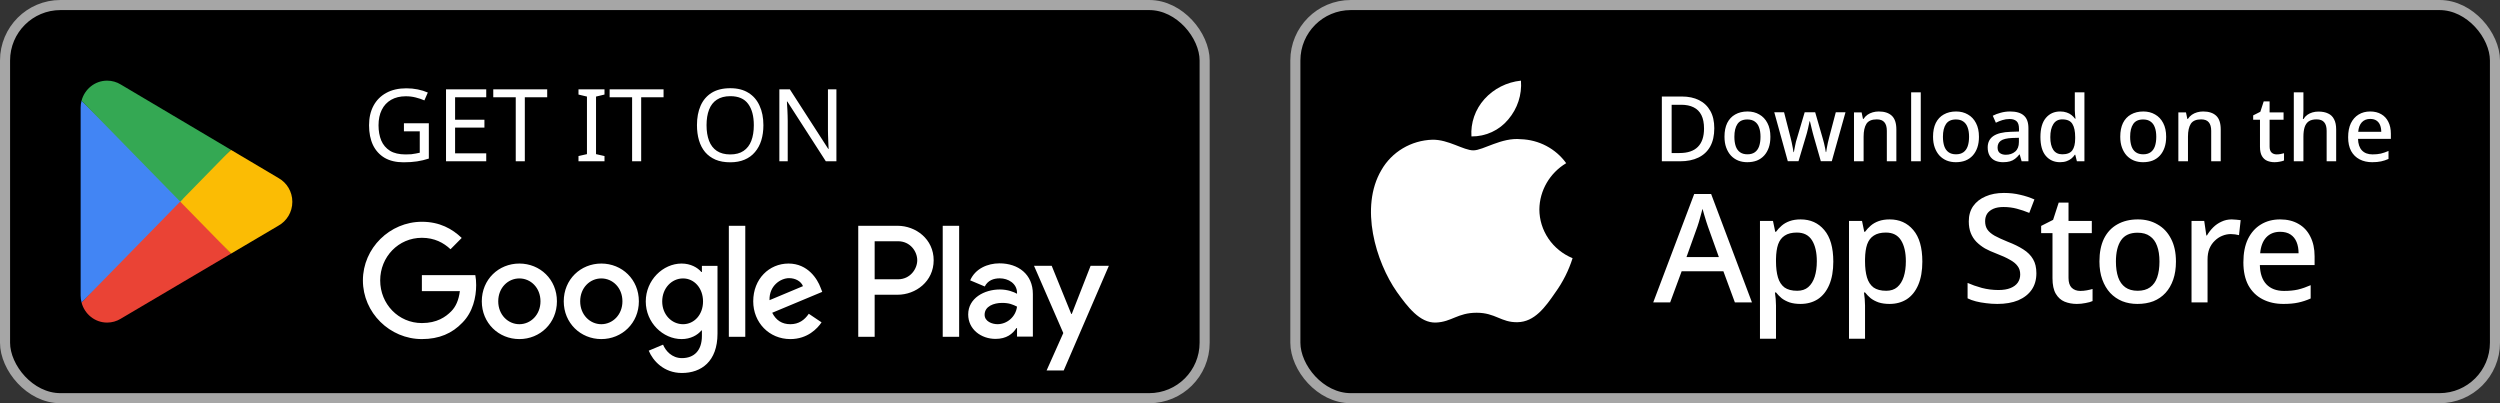
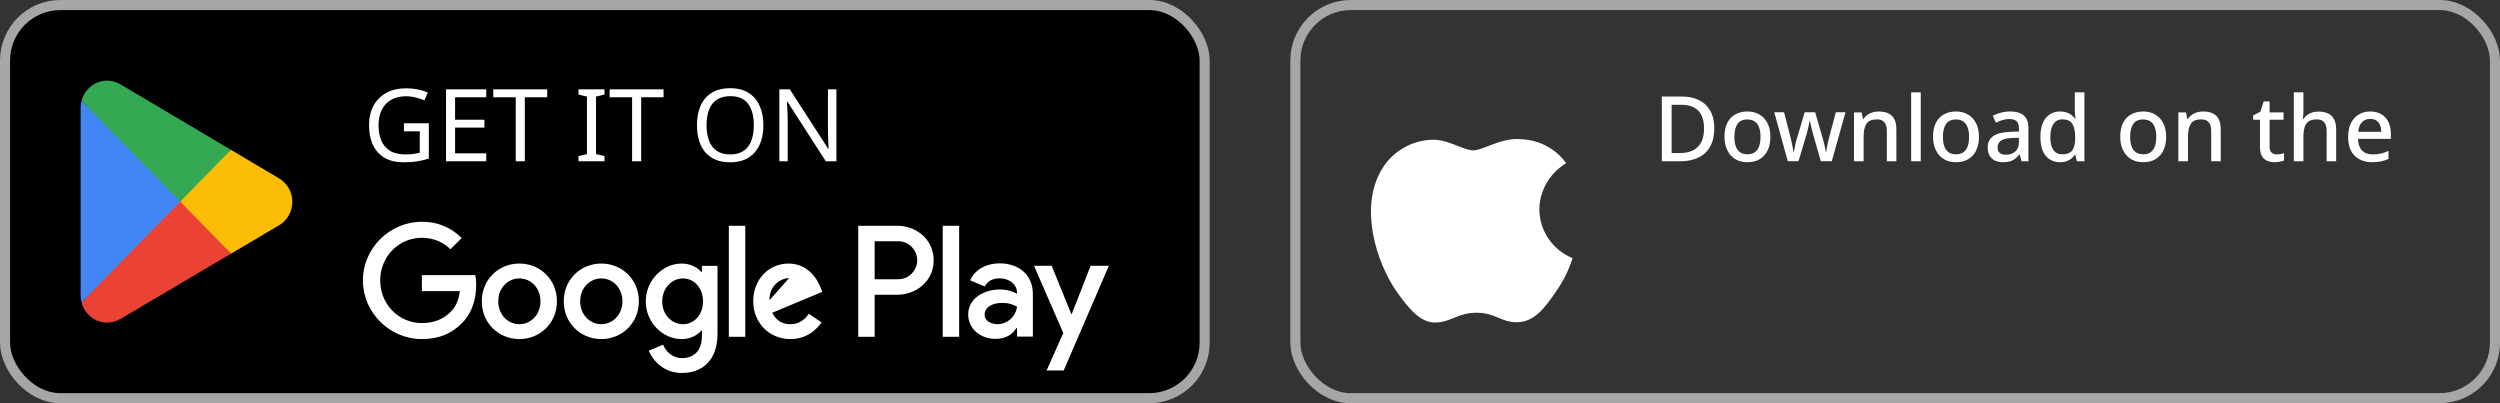
<svg xmlns="http://www.w3.org/2000/svg" width="248" height="40" viewBox="0 0 248 40" fill="none">
  <rect x="0" y="0" width="248" height="40" fill="#333333" stroke="none" />
-   <rect x="128.5" y="0.5" width="119" height="39" rx="5.5" fill="black" />
  <rect x="128.5" y="0.5" width="119" height="39" rx="5.5" stroke="#A6A6A6" />
  <path d="M152.705 20.763C152.717 19.843 152.967 18.941 153.432 18.141C153.897 17.341 154.562 16.669 155.365 16.187C154.855 15.476 154.182 14.891 153.4 14.478C152.618 14.065 151.748 13.836 150.859 13.809C148.964 13.615 147.126 14.916 146.16 14.916C145.175 14.916 143.688 13.828 142.086 13.86C141.05 13.893 140.041 14.187 139.156 14.714C138.271 15.241 137.541 15.983 137.037 16.867C134.854 20.557 136.482 25.981 138.573 28.964C139.62 30.425 140.843 32.056 142.443 31.998C144.009 31.935 144.593 31.024 146.484 31.024C148.356 31.024 148.905 31.998 150.537 31.962C152.218 31.935 153.276 30.494 154.286 29.02C155.038 27.979 155.616 26.829 156 25.612C155.024 25.209 154.191 24.534 153.605 23.672C153.019 22.809 152.706 21.798 152.705 20.763Z" fill="white" />
-   <path d="M149.621 11.847C150.537 10.773 150.988 9.393 150.879 8C149.479 8.144 148.186 8.797 147.258 9.829C146.804 10.334 146.456 10.92 146.235 11.556C146.013 12.192 145.922 12.864 145.967 13.534C146.667 13.541 147.359 13.393 147.992 13.101C148.625 12.808 149.182 12.38 149.621 11.847Z" fill="white" />
  <path d="M170.057 12.724C170.057 13.444 169.922 14.047 169.652 14.533C169.382 15.019 168.992 15.385 168.482 15.631C167.978 15.877 167.369 16 166.655 16H164.855V9.574H166.844C167.498 9.574 168.065 9.694 168.545 9.934C169.025 10.174 169.397 10.528 169.661 10.996C169.925 11.458 170.057 12.034 170.057 12.724ZM169.04 12.751C169.04 12.211 168.953 11.767 168.779 11.419C168.605 11.071 168.347 10.813 168.005 10.645C167.669 10.477 167.261 10.393 166.781 10.393H165.827V15.181H166.61C167.42 15.181 168.026 14.977 168.428 14.569C168.836 14.161 169.04 13.555 169.04 12.751ZM175.623 13.57C175.623 13.972 175.569 14.329 175.461 14.641C175.353 14.953 175.2 15.217 175.002 15.433C174.804 15.649 174.564 15.814 174.282 15.928C174 16.036 173.682 16.09 173.328 16.09C173.004 16.09 172.704 16.036 172.428 15.928C172.152 15.814 171.912 15.649 171.708 15.433C171.51 15.217 171.354 14.953 171.24 14.641C171.126 14.329 171.069 13.969 171.069 13.561C171.069 13.027 171.159 12.574 171.339 12.202C171.525 11.83 171.789 11.548 172.131 11.356C172.479 11.158 172.887 11.059 173.355 11.059C173.799 11.059 174.189 11.158 174.525 11.356C174.867 11.548 175.134 11.83 175.326 12.202C175.524 12.574 175.623 13.03 175.623 13.57ZM172.05 13.57C172.05 13.93 172.095 14.242 172.185 14.506C172.275 14.764 172.416 14.962 172.608 15.1C172.8 15.238 173.046 15.307 173.346 15.307C173.646 15.307 173.892 15.238 174.084 15.1C174.276 14.962 174.417 14.764 174.507 14.506C174.597 14.242 174.642 13.93 174.642 13.57C174.642 13.198 174.594 12.886 174.498 12.634C174.408 12.382 174.267 12.19 174.075 12.058C173.889 11.92 173.643 11.851 173.337 11.851C172.887 11.851 172.56 12.001 172.356 12.301C172.152 12.601 172.05 13.024 172.05 13.57ZM179.932 13.57C179.902 13.45 179.866 13.318 179.824 13.174C179.788 13.03 179.752 12.886 179.716 12.742C179.68 12.592 179.647 12.454 179.617 12.328C179.587 12.202 179.563 12.103 179.545 12.031H179.509C179.497 12.103 179.476 12.202 179.446 12.328C179.422 12.454 179.392 12.592 179.356 12.742C179.32 12.886 179.284 13.033 179.248 13.183C179.212 13.327 179.173 13.459 179.131 13.579L178.411 15.991H177.349L176.008 11.14H176.98L177.61 13.597C177.658 13.765 177.7 13.942 177.736 14.128C177.778 14.314 177.814 14.494 177.844 14.668C177.88 14.836 177.904 14.977 177.916 15.091H177.952C177.964 15.013 177.982 14.917 178.006 14.803C178.03 14.683 178.054 14.56 178.078 14.434C178.108 14.302 178.135 14.176 178.159 14.056C178.189 13.936 178.219 13.837 178.249 13.759L179.023 11.14H180.067L180.823 13.759C180.859 13.879 180.898 14.023 180.94 14.191C180.982 14.353 181.018 14.515 181.048 14.677C181.084 14.833 181.108 14.968 181.12 15.082H181.156C181.168 14.98 181.189 14.848 181.219 14.686C181.249 14.518 181.285 14.338 181.327 14.146C181.375 13.954 181.42 13.771 181.462 13.597L182.11 11.14H183.073L181.714 15.991H180.625L179.932 13.57ZM186.373 11.059C186.937 11.059 187.369 11.2 187.669 11.482C187.969 11.764 188.119 12.217 188.119 12.841V16H187.174V12.976C187.174 12.598 187.093 12.316 186.931 12.13C186.775 11.938 186.523 11.842 186.175 11.842C185.683 11.842 185.341 11.989 185.149 12.283C184.963 12.577 184.87 13 184.87 13.552V16H183.916V11.149H184.672L184.807 11.797H184.861C184.969 11.629 185.101 11.491 185.257 11.383C185.413 11.275 185.587 11.194 185.779 11.14C185.971 11.086 186.169 11.059 186.373 11.059ZM190.539 16H189.585V9.16H190.539V16ZM196.312 13.57C196.312 13.972 196.258 14.329 196.15 14.641C196.042 14.953 195.889 15.217 195.691 15.433C195.493 15.649 195.253 15.814 194.971 15.928C194.689 16.036 194.371 16.09 194.017 16.09C193.693 16.09 193.393 16.036 193.117 15.928C192.841 15.814 192.601 15.649 192.397 15.433C192.199 15.217 192.043 14.953 191.929 14.641C191.815 14.329 191.758 13.969 191.758 13.561C191.758 13.027 191.848 12.574 192.028 12.202C192.214 11.83 192.478 11.548 192.82 11.356C193.168 11.158 193.576 11.059 194.044 11.059C194.488 11.059 194.878 11.158 195.214 11.356C195.556 11.548 195.823 11.83 196.015 12.202C196.213 12.574 196.312 13.03 196.312 13.57ZM192.739 13.57C192.739 13.93 192.784 14.242 192.874 14.506C192.964 14.764 193.105 14.962 193.297 15.1C193.489 15.238 193.735 15.307 194.035 15.307C194.335 15.307 194.581 15.238 194.773 15.1C194.965 14.962 195.106 14.764 195.196 14.506C195.286 14.242 195.331 13.93 195.331 13.57C195.331 13.198 195.283 12.886 195.187 12.634C195.097 12.382 194.956 12.19 194.764 12.058C194.578 11.92 194.332 11.851 194.026 11.851C193.576 11.851 193.249 12.001 193.045 12.301C192.841 12.601 192.739 13.024 192.739 13.57ZM199.402 11.059C200.014 11.059 200.47 11.194 200.77 11.464C201.07 11.728 201.22 12.145 201.22 12.715V16H200.545L200.356 15.325H200.32C200.182 15.499 200.038 15.643 199.888 15.757C199.744 15.871 199.576 15.955 199.384 16.009C199.198 16.063 198.97 16.09 198.7 16.09C198.412 16.09 198.151 16.039 197.917 15.937C197.689 15.829 197.509 15.667 197.377 15.451C197.245 15.229 197.179 14.953 197.179 14.623C197.179 14.131 197.365 13.756 197.737 13.498C198.115 13.24 198.688 13.099 199.456 13.075L200.284 13.048V12.778C200.284 12.418 200.203 12.166 200.041 12.022C199.879 11.878 199.651 11.806 199.357 11.806C199.105 11.806 198.865 11.842 198.637 11.914C198.409 11.986 198.193 12.073 197.989 12.175L197.683 11.482C197.911 11.362 198.172 11.263 198.466 11.185C198.766 11.101 199.078 11.059 199.402 11.059ZM199.627 13.687C199.075 13.711 198.691 13.804 198.475 13.966C198.265 14.122 198.16 14.344 198.16 14.632C198.16 14.884 198.235 15.067 198.385 15.181C198.541 15.295 198.736 15.352 198.97 15.352C199.348 15.352 199.66 15.247 199.906 15.037C200.152 14.827 200.275 14.512 200.275 14.092V13.669L199.627 13.687ZM204.354 16.09C203.772 16.09 203.301 15.88 202.941 15.46C202.587 15.04 202.41 14.416 202.41 13.588C202.41 12.754 202.59 12.124 202.95 11.698C203.31 11.272 203.784 11.059 204.372 11.059C204.618 11.059 204.831 11.092 205.011 11.158C205.197 11.218 205.356 11.302 205.488 11.41C205.626 11.518 205.743 11.638 205.839 11.77H205.893C205.881 11.686 205.866 11.566 205.848 11.41C205.83 11.248 205.821 11.104 205.821 10.978V9.16H206.775V16H206.028L205.866 15.352H205.821C205.731 15.49 205.617 15.616 205.479 15.73C205.347 15.838 205.188 15.925 205.002 15.991C204.816 16.057 204.6 16.09 204.354 16.09ZM204.579 15.307C205.047 15.307 205.377 15.178 205.569 14.92C205.761 14.656 205.857 14.263 205.857 13.741V13.597C205.857 13.027 205.764 12.592 205.578 12.292C205.398 11.992 205.062 11.842 204.57 11.842C204.18 11.842 203.886 12.001 203.688 12.319C203.49 12.631 203.391 13.06 203.391 13.606C203.391 14.152 203.49 14.572 203.688 14.866C203.886 15.16 204.183 15.307 204.579 15.307ZM214.883 13.57C214.883 13.972 214.829 14.329 214.721 14.641C214.613 14.953 214.46 15.217 214.262 15.433C214.064 15.649 213.824 15.814 213.542 15.928C213.26 16.036 212.942 16.09 212.588 16.09C212.264 16.09 211.964 16.036 211.688 15.928C211.412 15.814 211.172 15.649 210.968 15.433C210.77 15.217 210.614 14.953 210.5 14.641C210.386 14.329 210.329 13.969 210.329 13.561C210.329 13.027 210.419 12.574 210.599 12.202C210.785 11.83 211.049 11.548 211.391 11.356C211.739 11.158 212.147 11.059 212.615 11.059C213.059 11.059 213.449 11.158 213.785 11.356C214.127 11.548 214.394 11.83 214.586 12.202C214.784 12.574 214.883 13.03 214.883 13.57ZM211.31 13.57C211.31 13.93 211.355 14.242 211.445 14.506C211.535 14.764 211.676 14.962 211.868 15.1C212.06 15.238 212.306 15.307 212.606 15.307C212.906 15.307 213.152 15.238 213.344 15.1C213.536 14.962 213.677 14.764 213.767 14.506C213.857 14.242 213.902 13.93 213.902 13.57C213.902 13.198 213.854 12.886 213.758 12.634C213.668 12.382 213.527 12.19 213.335 12.058C213.149 11.92 212.903 11.851 212.597 11.851C212.147 11.851 211.82 12.001 211.616 12.301C211.412 12.601 211.31 13.024 211.31 13.57ZM218.55 11.059C219.114 11.059 219.546 11.2 219.846 11.482C220.146 11.764 220.296 12.217 220.296 12.841V16H219.351V12.976C219.351 12.598 219.27 12.316 219.108 12.13C218.952 11.938 218.7 11.842 218.352 11.842C217.86 11.842 217.518 11.989 217.326 12.283C217.14 12.577 217.047 13 217.047 13.552V16H216.093V11.149H216.849L216.984 11.797H217.038C217.146 11.629 217.278 11.491 217.434 11.383C217.59 11.275 217.764 11.194 217.956 11.14C218.148 11.086 218.346 11.059 218.55 11.059ZM225.846 15.316C225.972 15.316 226.101 15.304 226.233 15.28C226.365 15.256 226.479 15.229 226.575 15.199V15.919C226.473 15.967 226.335 16.006 226.161 16.036C225.987 16.072 225.813 16.09 225.639 16.09C225.375 16.09 225.132 16.045 224.91 15.955C224.694 15.865 224.52 15.709 224.388 15.487C224.256 15.265 224.19 14.956 224.19 14.56V11.878H223.515V11.446L224.226 11.086L224.559 10.06H225.144V11.149H226.53V11.878H225.144V14.542C225.144 14.806 225.207 15.001 225.333 15.127C225.465 15.253 225.636 15.316 225.846 15.316ZM228.499 10.987C228.499 11.137 228.493 11.287 228.481 11.437C228.469 11.587 228.457 11.71 228.445 11.806H228.508C228.61 11.638 228.736 11.5 228.886 11.392C229.042 11.284 229.213 11.203 229.399 11.149C229.591 11.095 229.786 11.068 229.984 11.068C230.368 11.068 230.689 11.131 230.947 11.257C231.211 11.377 231.409 11.569 231.541 11.833C231.679 12.091 231.748 12.427 231.748 12.841V16H230.803V12.976C230.803 12.598 230.722 12.316 230.56 12.13C230.404 11.938 230.152 11.842 229.804 11.842C229.474 11.842 229.213 11.908 229.021 12.04C228.835 12.172 228.7 12.367 228.616 12.625C228.538 12.877 228.499 13.189 228.499 13.561V16H227.545V9.16H228.499V10.987ZM235.122 11.059C235.548 11.059 235.914 11.149 236.22 11.329C236.526 11.503 236.76 11.755 236.922 12.085C237.09 12.415 237.174 12.805 237.174 13.255V13.777H233.916C233.928 14.275 234.057 14.656 234.303 14.92C234.555 15.184 234.906 15.316 235.356 15.316C235.668 15.316 235.944 15.289 236.184 15.235C236.43 15.175 236.682 15.088 236.94 14.974V15.766C236.7 15.874 236.454 15.955 236.202 16.009C235.956 16.063 235.662 16.09 235.32 16.09C234.852 16.09 234.438 15.997 234.078 15.811C233.718 15.625 233.436 15.349 233.232 14.983C233.034 14.611 232.935 14.155 232.935 13.615C232.935 13.069 233.025 12.607 233.205 12.229C233.391 11.851 233.646 11.563 233.97 11.365C234.3 11.161 234.684 11.059 235.122 11.059ZM235.122 11.797C234.78 11.797 234.504 11.908 234.294 12.13C234.09 12.352 233.97 12.667 233.934 13.075H236.22C236.22 12.823 236.181 12.601 236.103 12.409C236.025 12.217 235.905 12.067 235.743 11.959C235.581 11.851 235.374 11.797 235.122 11.797Z" fill="white" />
-   <path d="M172.1 30L170.96 26.91H166.82L165.68 30H164L168.065 19.245H169.745L173.795 30H172.1ZM169.43 22.485C169.4 22.375 169.345 22.21 169.265 21.99C169.195 21.76 169.125 21.53 169.055 21.3C168.985 21.06 168.93 20.865 168.89 20.715C168.84 20.915 168.78 21.135 168.71 21.375C168.65 21.605 168.59 21.82 168.53 22.02C168.47 22.21 168.42 22.365 168.38 22.485L167.3 25.5H170.51L169.43 22.485ZM178.624 21.765C179.594 21.765 180.374 22.115 180.964 22.815C181.564 23.515 181.864 24.56 181.864 25.95C181.864 26.86 181.729 27.63 181.459 28.26C181.189 28.89 180.809 29.365 180.319 29.685C179.829 29.995 179.259 30.15 178.609 30.15C178.199 30.15 177.839 30.1 177.529 30C177.219 29.89 176.954 29.75 176.734 29.58C176.524 29.4 176.339 29.21 176.179 29.01H176.074C176.104 29.19 176.129 29.405 176.149 29.655C176.169 29.895 176.179 30.11 176.179 30.3V33.6H174.589V21.915H175.879L176.104 22.995H176.179C176.339 22.775 176.529 22.57 176.749 22.38C176.969 22.19 177.234 22.04 177.544 21.93C177.854 21.82 178.214 21.765 178.624 21.765ZM178.249 23.07C177.749 23.07 177.349 23.17 177.049 23.37C176.749 23.56 176.529 23.85 176.389 24.24C176.259 24.62 176.189 25.105 176.179 25.695V25.935C176.179 26.555 176.244 27.085 176.374 27.525C176.504 27.955 176.719 28.285 177.019 28.515C177.329 28.735 177.749 28.845 178.279 28.845C178.729 28.845 179.094 28.725 179.374 28.485C179.664 28.235 179.879 27.89 180.019 27.45C180.159 27.01 180.229 26.5 180.229 25.92C180.229 25.04 180.069 24.345 179.749 23.835C179.429 23.325 178.929 23.07 178.249 23.07ZM187.456 21.765C188.426 21.765 189.206 22.115 189.796 22.815C190.396 23.515 190.696 24.56 190.696 25.95C190.696 26.86 190.561 27.63 190.291 28.26C190.021 28.89 189.641 29.365 189.151 29.685C188.661 29.995 188.091 30.15 187.441 30.15C187.031 30.15 186.671 30.1 186.361 30C186.051 29.89 185.786 29.75 185.566 29.58C185.356 29.4 185.171 29.21 185.011 29.01H184.906C184.936 29.19 184.961 29.405 184.981 29.655C185.001 29.895 185.011 30.11 185.011 30.3V33.6H183.421V21.915H184.711L184.936 22.995H185.011C185.171 22.775 185.361 22.57 185.581 22.38C185.801 22.19 186.066 22.04 186.376 21.93C186.686 21.82 187.046 21.765 187.456 21.765ZM187.081 23.07C186.581 23.07 186.181 23.17 185.881 23.37C185.581 23.56 185.361 23.85 185.221 24.24C185.091 24.62 185.021 25.105 185.011 25.695V25.935C185.011 26.555 185.076 27.085 185.206 27.525C185.336 27.955 185.551 28.285 185.851 28.515C186.161 28.735 186.581 28.845 187.111 28.845C187.561 28.845 187.926 28.725 188.206 28.485C188.496 28.235 188.711 27.89 188.851 27.45C188.991 27.01 189.061 26.5 189.061 25.92C189.061 25.04 188.901 24.345 188.581 23.835C188.261 23.325 187.761 23.07 187.081 23.07ZM202.009 27.105C202.009 27.745 201.854 28.29 201.544 28.74C201.234 29.19 200.789 29.54 200.209 29.79C199.629 30.03 198.939 30.15 198.139 30.15C197.749 30.15 197.374 30.125 197.014 30.075C196.654 30.035 196.319 29.975 196.009 29.895C195.699 29.815 195.424 29.715 195.184 29.595V28.065C195.584 28.245 196.054 28.41 196.594 28.56C197.134 28.7 197.684 28.77 198.244 28.77C198.724 28.77 199.124 28.705 199.444 28.575C199.764 28.445 200.004 28.265 200.164 28.035C200.324 27.805 200.404 27.535 200.404 27.225C200.404 26.895 200.319 26.62 200.149 26.4C199.989 26.17 199.734 25.96 199.384 25.77C199.044 25.57 198.584 25.36 198.004 25.14C197.604 24.99 197.239 24.825 196.909 24.645C196.589 24.455 196.304 24.235 196.054 23.985C195.814 23.735 195.629 23.445 195.499 23.115C195.369 22.785 195.304 22.4 195.304 21.96C195.304 21.37 195.449 20.865 195.739 20.445C196.039 20.025 196.449 19.705 196.969 19.485C197.489 19.255 198.094 19.14 198.784 19.14C199.364 19.14 199.899 19.2 200.389 19.32C200.889 19.43 201.364 19.585 201.814 19.785L201.304 21.12C200.894 20.95 200.479 20.81 200.059 20.7C199.639 20.59 199.199 20.535 198.739 20.535C198.339 20.535 198.004 20.595 197.734 20.715C197.464 20.835 197.259 21 197.119 21.21C196.989 21.42 196.924 21.665 196.924 21.945C196.924 22.275 196.999 22.55 197.149 22.77C197.299 22.99 197.539 23.195 197.869 23.385C198.199 23.565 198.634 23.765 199.174 23.985C199.774 24.215 200.284 24.465 200.704 24.735C201.134 25.005 201.459 25.33 201.679 25.71C201.899 26.08 202.009 26.545 202.009 27.105ZM206.367 28.86C206.577 28.86 206.792 28.84 207.012 28.8C207.232 28.76 207.422 28.715 207.582 28.665V29.865C207.412 29.945 207.182 30.01 206.892 30.06C206.602 30.12 206.312 30.15 206.022 30.15C205.582 30.15 205.177 30.075 204.807 29.925C204.447 29.775 204.157 29.515 203.937 29.145C203.717 28.775 203.607 28.26 203.607 27.6V23.13H202.482V22.41L203.667 21.81L204.222 20.1H205.197V21.915H207.507V23.13H205.197V27.57C205.197 28.01 205.302 28.335 205.512 28.545C205.732 28.755 206.017 28.86 206.367 28.86ZM215.854 25.95C215.854 26.62 215.764 27.215 215.584 27.735C215.404 28.255 215.149 28.695 214.819 29.055C214.489 29.415 214.089 29.69 213.619 29.88C213.149 30.06 212.619 30.15 212.029 30.15C211.489 30.15 210.989 30.06 210.529 29.88C210.069 29.69 209.669 29.415 209.329 29.055C208.999 28.695 208.739 28.255 208.549 27.735C208.359 27.215 208.264 26.615 208.264 25.935C208.264 25.045 208.414 24.29 208.714 23.67C209.024 23.05 209.464 22.58 210.034 22.26C210.614 21.93 211.294 21.765 212.074 21.765C212.814 21.765 213.464 21.93 214.024 22.26C214.594 22.58 215.039 23.05 215.359 23.67C215.689 24.29 215.854 25.05 215.854 25.95ZM209.899 25.95C209.899 26.55 209.974 27.07 210.124 27.51C210.274 27.94 210.509 28.27 210.829 28.5C211.149 28.73 211.559 28.845 212.059 28.845C212.559 28.845 212.969 28.73 213.289 28.5C213.609 28.27 213.844 27.94 213.994 27.51C214.144 27.07 214.219 26.55 214.219 25.95C214.219 25.33 214.139 24.81 213.979 24.39C213.829 23.97 213.594 23.65 213.274 23.43C212.964 23.2 212.554 23.085 212.044 23.085C211.294 23.085 210.749 23.335 210.409 23.835C210.069 24.335 209.899 25.04 209.899 25.95ZM221.389 21.765C221.529 21.765 221.684 21.775 221.854 21.795C222.024 21.805 222.164 21.82 222.274 21.84L222.109 23.325C221.999 23.295 221.869 23.27 221.719 23.25C221.569 23.23 221.429 23.22 221.299 23.22C220.999 23.22 220.709 23.28 220.429 23.4C220.159 23.51 219.914 23.675 219.694 23.895C219.474 24.105 219.299 24.365 219.169 24.675C219.049 24.985 218.989 25.34 218.989 25.74V30H217.399V21.915H218.659L218.869 23.355H218.929C219.099 23.065 219.304 22.8 219.544 22.56C219.784 22.32 220.059 22.13 220.369 21.99C220.679 21.84 221.019 21.765 221.389 21.765ZM226.188 21.765C226.898 21.765 227.508 21.915 228.018 22.215C228.528 22.505 228.918 22.925 229.188 23.475C229.468 24.025 229.608 24.675 229.608 25.425V26.295H224.178C224.198 27.125 224.413 27.76 224.823 28.2C225.243 28.64 225.828 28.86 226.578 28.86C227.098 28.86 227.558 28.815 227.958 28.725C228.368 28.625 228.788 28.48 229.218 28.29V29.61C228.818 29.79 228.408 29.925 227.988 30.015C227.578 30.105 227.088 30.15 226.518 30.15C225.738 30.15 225.048 29.995 224.448 29.685C223.848 29.375 223.378 28.915 223.038 28.305C222.708 27.685 222.543 26.925 222.543 26.025C222.543 25.115 222.693 24.345 222.993 23.715C223.303 23.085 223.728 22.605 224.268 22.275C224.818 21.935 225.458 21.765 226.188 21.765ZM226.188 22.995C225.618 22.995 225.158 23.18 224.808 23.55C224.468 23.92 224.268 24.445 224.208 25.125H228.018C228.018 24.705 227.953 24.335 227.823 24.015C227.693 23.695 227.493 23.445 227.223 23.265C226.953 23.085 226.608 22.995 226.188 22.995Z" fill="white" />
  <rect x="0.5" y="0.5" width="119" height="39" rx="5.5" fill="black" />
  <rect x="0.5" y="0.5" width="119" height="39" rx="5.5" stroke="#A6A6A6" />
  <path d="M17.805 19.462L8.09 30.006C8.091 30.008 8.091 30.011 8.091 30.012C8.39 31.157 9.412 32 10.625 32C11.111 32 11.566 31.866 11.957 31.631L11.988 31.612L22.923 25.159L17.805 19.462Z" fill="#EA4335" />
  <path d="M27.633 17.666L27.624 17.66L22.903 14.861L17.584 19.701L22.922 25.158L27.618 22.388C28.441 21.932 29 21.045 29 20.022C29 19.005 28.449 18.122 27.633 17.666Z" fill="#FBBC04" />
  <path d="M8.089 9.993C8.031 10.214 8 10.445 8 10.684V29.316C8 29.555 8.031 29.787 8.09 30.006L18.139 19.731L8.089 9.993Z" fill="#4285F4" />
  <path d="M17.877 20L22.904 14.859L11.982 8.383C11.585 8.14 11.121 8 10.626 8C9.412 8 8.389 8.844 8.09 9.99C8.09 9.991 8.089 9.992 8.089 9.993L17.877 20Z" fill="#34A853" />
  <path d="M40.07 12.23H42.54V15.73C42.153 15.857 41.763 15.95 41.37 16.01C40.977 16.07 40.53 16.1 40.03 16.1C39.29 16.1 38.667 15.953 38.16 15.66C37.653 15.36 37.267 14.937 37 14.39C36.74 13.837 36.61 13.183 36.61 12.43C36.61 11.683 36.757 11.037 37.05 10.49C37.343 9.943 37.763 9.52 38.31 9.22C38.863 8.913 39.53 8.76 40.31 8.76C40.71 8.76 41.087 8.797 41.44 8.87C41.8 8.943 42.133 9.047 42.44 9.18L42.1 9.96C41.847 9.847 41.56 9.75 41.24 9.67C40.927 9.59 40.6 9.55 40.26 9.55C39.693 9.55 39.207 9.667 38.8 9.9C38.393 10.133 38.083 10.467 37.87 10.9C37.657 11.327 37.55 11.837 37.55 12.43C37.55 12.997 37.64 13.5 37.82 13.94C38.007 14.373 38.297 14.713 38.69 14.96C39.083 15.2 39.6 15.32 40.24 15.32C40.453 15.32 40.64 15.313 40.8 15.3C40.967 15.28 41.117 15.257 41.25 15.23C41.39 15.203 41.52 15.177 41.64 15.15V13.03H40.07V12.23ZM48.235 16H44.245V8.86H48.235V9.65H45.145V11.88H48.055V12.66H45.145V15.21H48.235V16ZM52.062 16H51.162V9.65H48.932V8.86H54.282V9.65H52.062V16ZM59.966 16H57.386V15.48L58.226 15.29V9.58L57.386 9.38V8.86H59.966V9.38L59.126 9.58V15.29L59.966 15.48V16ZM63.605 16H62.705V9.65H60.475V8.86H65.825V9.65H63.605V16ZM75.729 12.42C75.729 12.973 75.659 13.477 75.519 13.93C75.379 14.377 75.169 14.763 74.889 15.09C74.616 15.417 74.273 15.667 73.859 15.84C73.453 16.013 72.979 16.1 72.439 16.1C71.879 16.1 71.393 16.013 70.979 15.84C70.566 15.66 70.223 15.41 69.949 15.09C69.676 14.763 69.473 14.373 69.339 13.92C69.206 13.467 69.139 12.963 69.139 12.41C69.139 11.677 69.259 11.037 69.499 10.49C69.739 9.943 70.103 9.517 70.589 9.21C71.083 8.903 71.703 8.75 72.449 8.75C73.163 8.75 73.763 8.903 74.249 9.21C74.736 9.51 75.103 9.937 75.349 10.49C75.603 11.037 75.729 11.68 75.729 12.42ZM70.089 12.42C70.089 13.02 70.173 13.537 70.339 13.97C70.506 14.403 70.763 14.737 71.109 14.97C71.463 15.203 71.906 15.32 72.439 15.32C72.979 15.32 73.419 15.203 73.759 14.97C74.106 14.737 74.363 14.403 74.529 13.97C74.696 13.537 74.779 13.02 74.779 12.42C74.779 11.52 74.593 10.817 74.219 10.31C73.846 9.797 73.256 9.54 72.449 9.54C71.909 9.54 71.463 9.657 71.109 9.89C70.763 10.117 70.506 10.447 70.339 10.88C70.173 11.307 70.089 11.82 70.089 12.42ZM82.972 16H81.922L78.102 10.07H78.062C78.069 10.19 78.075 10.323 78.082 10.47C78.095 10.617 78.105 10.777 78.112 10.95C78.118 11.117 78.125 11.29 78.132 11.47C78.138 11.65 78.142 11.83 78.142 12.01V16H77.312V8.86H78.352L82.162 14.77H82.202C82.195 14.69 82.189 14.58 82.182 14.44C82.175 14.293 82.168 14.133 82.162 13.96C82.155 13.78 82.148 13.597 82.142 13.41C82.135 13.223 82.132 13.05 82.132 12.89V8.86H82.972V16Z" fill="white" />
-   <path d="M93.518 33.41H95.147V22.398H93.518V33.41ZM108.189 26.365L106.322 31.139H106.266L104.328 26.365H102.573L105.479 33.037L103.823 36.749H105.521L110 26.365H108.189ZM98.952 32.159C98.418 32.159 97.674 31.89 97.674 31.223C97.674 30.374 98.6 30.048 99.4 30.048C100.116 30.048 100.454 30.204 100.889 30.416C100.762 31.436 99.892 32.159 98.952 32.159ZM99.148 26.124C97.969 26.124 96.747 26.648 96.242 27.81L97.688 28.419C97.997 27.81 98.572 27.611 99.176 27.611C100.019 27.611 100.875 28.121 100.889 29.028V29.141C100.594 28.971 99.963 28.716 99.19 28.716C97.632 28.716 96.045 29.581 96.045 31.195C96.045 32.669 97.323 33.618 98.755 33.618C99.85 33.618 100.454 33.123 100.833 32.541H100.889V33.391H102.461V29.169C102.461 27.215 101.015 26.124 99.148 26.124ZM89.082 27.705H86.766V23.931H89.082C90.3 23.931 90.991 24.948 90.991 25.818C90.991 26.671 90.3 27.705 89.082 27.705ZM89.04 22.398H85.138V33.41H86.766V29.238H89.04C90.845 29.238 92.62 27.918 92.62 25.818C92.62 23.717 90.845 22.398 89.04 22.398ZM67.758 32.161C66.633 32.161 65.691 31.21 65.691 29.905C65.691 28.585 66.633 27.62 67.758 27.62C68.87 27.62 69.741 28.585 69.741 29.905C69.741 31.21 68.87 32.161 67.758 32.161ZM69.629 26.981H69.572C69.206 26.542 68.504 26.144 67.618 26.144C65.761 26.144 64.06 27.79 64.06 29.905C64.06 32.005 65.761 33.637 67.618 33.637C68.504 33.637 69.206 33.24 69.572 32.785H69.629V33.325C69.629 34.758 68.87 35.525 67.646 35.525C66.647 35.525 66.028 34.8 65.775 34.19L64.355 34.786C64.763 35.78 65.846 37 67.646 37C69.558 37 71.176 35.865 71.176 33.098V26.371H69.629V26.981ZM72.301 33.41H73.932V22.397H72.301V33.41ZM76.336 29.777C76.294 28.33 77.447 27.592 78.277 27.592C78.924 27.592 79.472 27.918 79.655 28.386L76.336 29.777ZM81.399 28.528C81.09 27.691 80.147 26.144 78.221 26.144C76.308 26.144 74.72 27.662 74.72 29.891C74.72 31.991 76.294 33.637 78.403 33.637C80.105 33.637 81.09 32.587 81.498 31.977L80.232 31.125C79.81 31.749 79.233 32.161 78.403 32.161C77.574 32.161 76.983 31.777 76.603 31.026L81.567 28.953L81.399 28.528ZM41.85 27.294V28.883H45.618C45.506 29.777 45.211 30.43 44.761 30.883C44.212 31.437 43.354 32.048 41.85 32.048C39.529 32.048 37.715 30.16 37.715 27.819C37.715 25.477 39.529 23.59 41.85 23.59C43.102 23.59 44.016 24.087 44.691 24.725L45.802 23.604C44.859 22.696 43.608 22 41.85 22C38.672 22 36 24.612 36 27.819C36 31.026 38.672 33.637 41.85 33.637C43.565 33.637 44.859 33.069 45.871 32.005C46.913 30.955 47.236 29.479 47.236 28.287C47.236 27.918 47.208 27.578 47.151 27.294H41.85ZM51.521 32.161C50.396 32.161 49.425 31.224 49.425 29.891C49.425 28.542 50.396 27.62 51.521 27.62C52.645 27.62 53.616 28.542 53.616 29.891C53.616 31.224 52.645 32.161 51.521 32.161ZM51.521 26.144C49.467 26.144 47.794 27.719 47.794 29.891C47.794 32.048 49.467 33.637 51.521 33.637C53.574 33.637 55.247 32.048 55.247 29.891C55.247 27.719 53.574 26.144 51.521 26.144ZM59.65 32.161C58.525 32.161 57.554 31.224 57.554 29.891C57.554 28.542 58.525 27.62 59.65 27.62C60.775 27.62 61.745 28.542 61.745 29.891C61.745 31.224 60.775 32.161 59.65 32.161ZM59.65 26.144C57.597 26.144 55.924 27.719 55.924 29.891C55.924 32.048 57.597 33.637 59.65 33.637C61.703 33.637 63.376 32.048 63.376 29.891C63.376 27.719 61.703 26.144 59.65 26.144Z" fill="white" />
+   <path d="M93.518 33.41H95.147V22.398H93.518V33.41ZM108.189 26.365L106.322 31.139H106.266L104.328 26.365H102.573L105.479 33.037L103.823 36.749H105.521L110 26.365H108.189ZM98.952 32.159C98.418 32.159 97.674 31.89 97.674 31.223C97.674 30.374 98.6 30.048 99.4 30.048C100.116 30.048 100.454 30.204 100.889 30.416C100.762 31.436 99.892 32.159 98.952 32.159ZM99.148 26.124C97.969 26.124 96.747 26.648 96.242 27.81L97.688 28.419C97.997 27.81 98.572 27.611 99.176 27.611C100.019 27.611 100.875 28.121 100.889 29.028V29.141C100.594 28.971 99.963 28.716 99.19 28.716C97.632 28.716 96.045 29.581 96.045 31.195C96.045 32.669 97.323 33.618 98.755 33.618C99.85 33.618 100.454 33.123 100.833 32.541H100.889V33.391H102.461V29.169C102.461 27.215 101.015 26.124 99.148 26.124ZM89.082 27.705H86.766V23.931H89.082C90.3 23.931 90.991 24.948 90.991 25.818C90.991 26.671 90.3 27.705 89.082 27.705ZM89.04 22.398H85.138V33.41H86.766V29.238H89.04C90.845 29.238 92.62 27.918 92.62 25.818C92.62 23.717 90.845 22.398 89.04 22.398ZM67.758 32.161C66.633 32.161 65.691 31.21 65.691 29.905C65.691 28.585 66.633 27.62 67.758 27.62C68.87 27.62 69.741 28.585 69.741 29.905C69.741 31.21 68.87 32.161 67.758 32.161ZM69.629 26.981H69.572C69.206 26.542 68.504 26.144 67.618 26.144C65.761 26.144 64.06 27.79 64.06 29.905C64.06 32.005 65.761 33.637 67.618 33.637C68.504 33.637 69.206 33.24 69.572 32.785H69.629V33.325C69.629 34.758 68.87 35.525 67.646 35.525C66.647 35.525 66.028 34.8 65.775 34.19L64.355 34.786C64.763 35.78 65.846 37 67.646 37C69.558 37 71.176 35.865 71.176 33.098V26.371H69.629V26.981ZM72.301 33.41H73.932V22.397H72.301V33.41ZM76.336 29.777C76.294 28.33 77.447 27.592 78.277 27.592L76.336 29.777ZM81.399 28.528C81.09 27.691 80.147 26.144 78.221 26.144C76.308 26.144 74.72 27.662 74.72 29.891C74.72 31.991 76.294 33.637 78.403 33.637C80.105 33.637 81.09 32.587 81.498 31.977L80.232 31.125C79.81 31.749 79.233 32.161 78.403 32.161C77.574 32.161 76.983 31.777 76.603 31.026L81.567 28.953L81.399 28.528ZM41.85 27.294V28.883H45.618C45.506 29.777 45.211 30.43 44.761 30.883C44.212 31.437 43.354 32.048 41.85 32.048C39.529 32.048 37.715 30.16 37.715 27.819C37.715 25.477 39.529 23.59 41.85 23.59C43.102 23.59 44.016 24.087 44.691 24.725L45.802 23.604C44.859 22.696 43.608 22 41.85 22C38.672 22 36 24.612 36 27.819C36 31.026 38.672 33.637 41.85 33.637C43.565 33.637 44.859 33.069 45.871 32.005C46.913 30.955 47.236 29.479 47.236 28.287C47.236 27.918 47.208 27.578 47.151 27.294H41.85ZM51.521 32.161C50.396 32.161 49.425 31.224 49.425 29.891C49.425 28.542 50.396 27.62 51.521 27.62C52.645 27.62 53.616 28.542 53.616 29.891C53.616 31.224 52.645 32.161 51.521 32.161ZM51.521 26.144C49.467 26.144 47.794 27.719 47.794 29.891C47.794 32.048 49.467 33.637 51.521 33.637C53.574 33.637 55.247 32.048 55.247 29.891C55.247 27.719 53.574 26.144 51.521 26.144ZM59.65 32.161C58.525 32.161 57.554 31.224 57.554 29.891C57.554 28.542 58.525 27.62 59.65 27.62C60.775 27.62 61.745 28.542 61.745 29.891C61.745 31.224 60.775 32.161 59.65 32.161ZM59.65 26.144C57.597 26.144 55.924 27.719 55.924 29.891C55.924 32.048 57.597 33.637 59.65 33.637C61.703 33.637 63.376 32.048 63.376 29.891C63.376 27.719 61.703 26.144 59.65 26.144Z" fill="white" />
</svg>